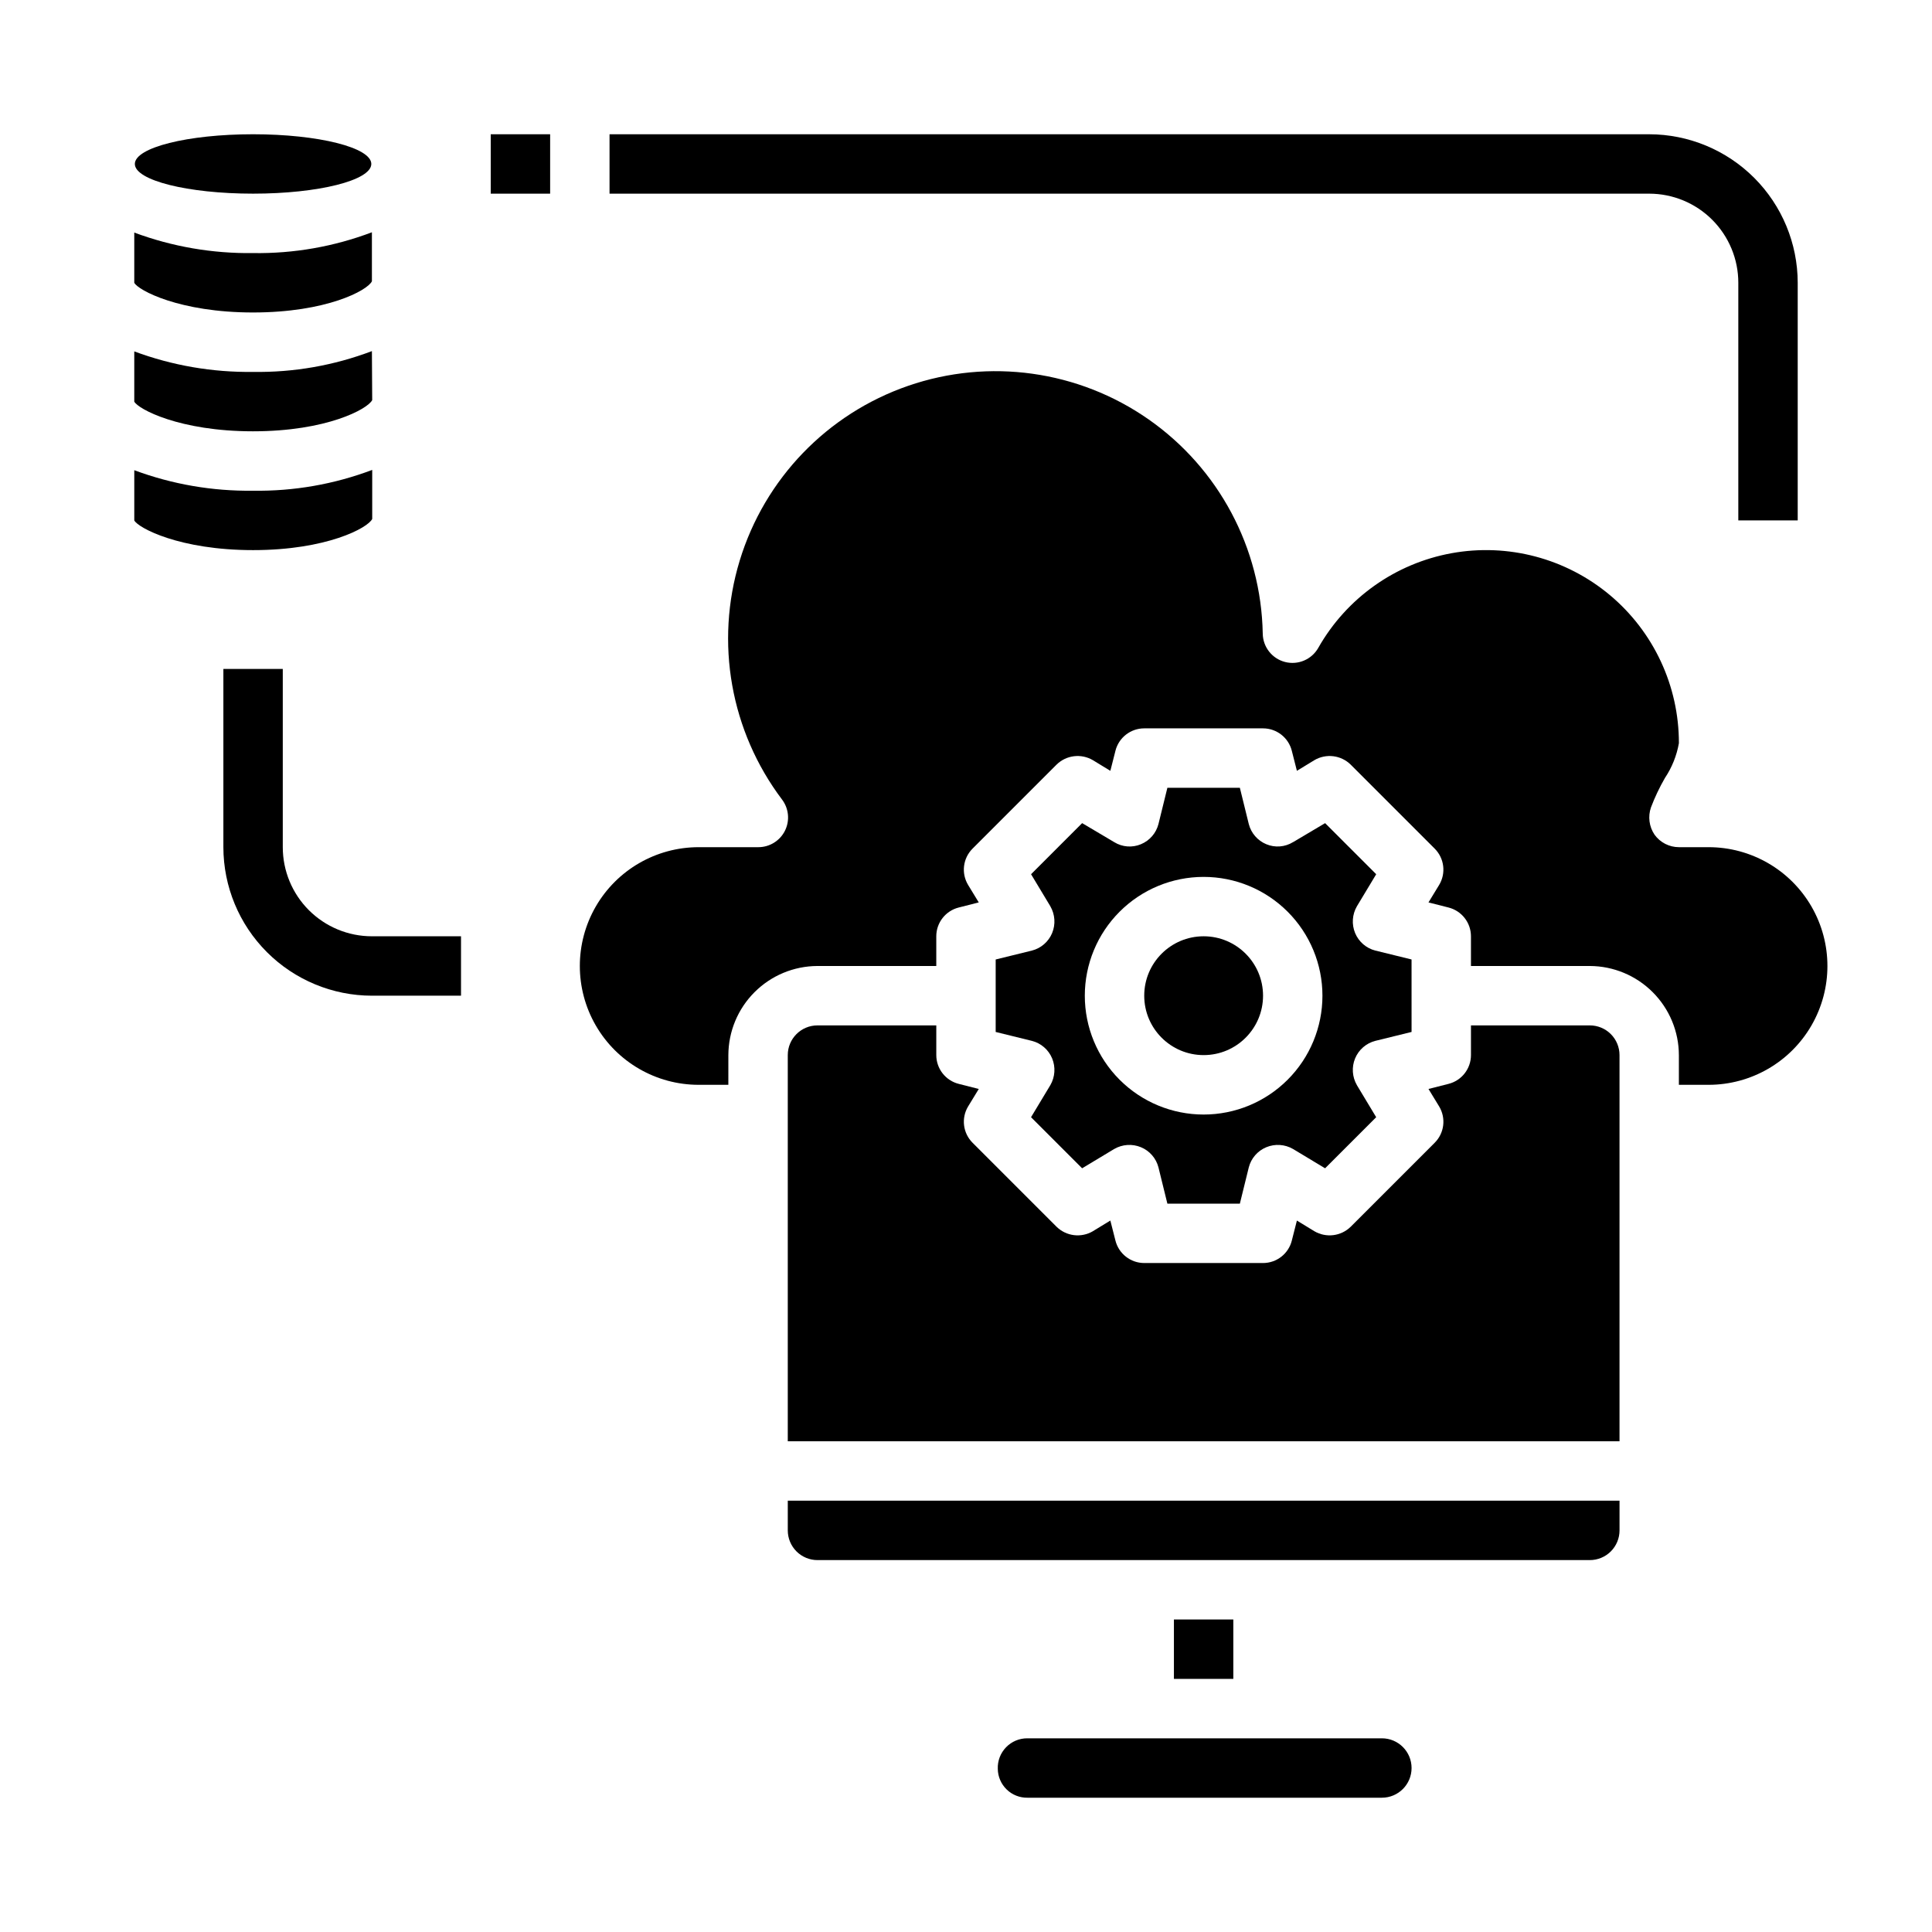
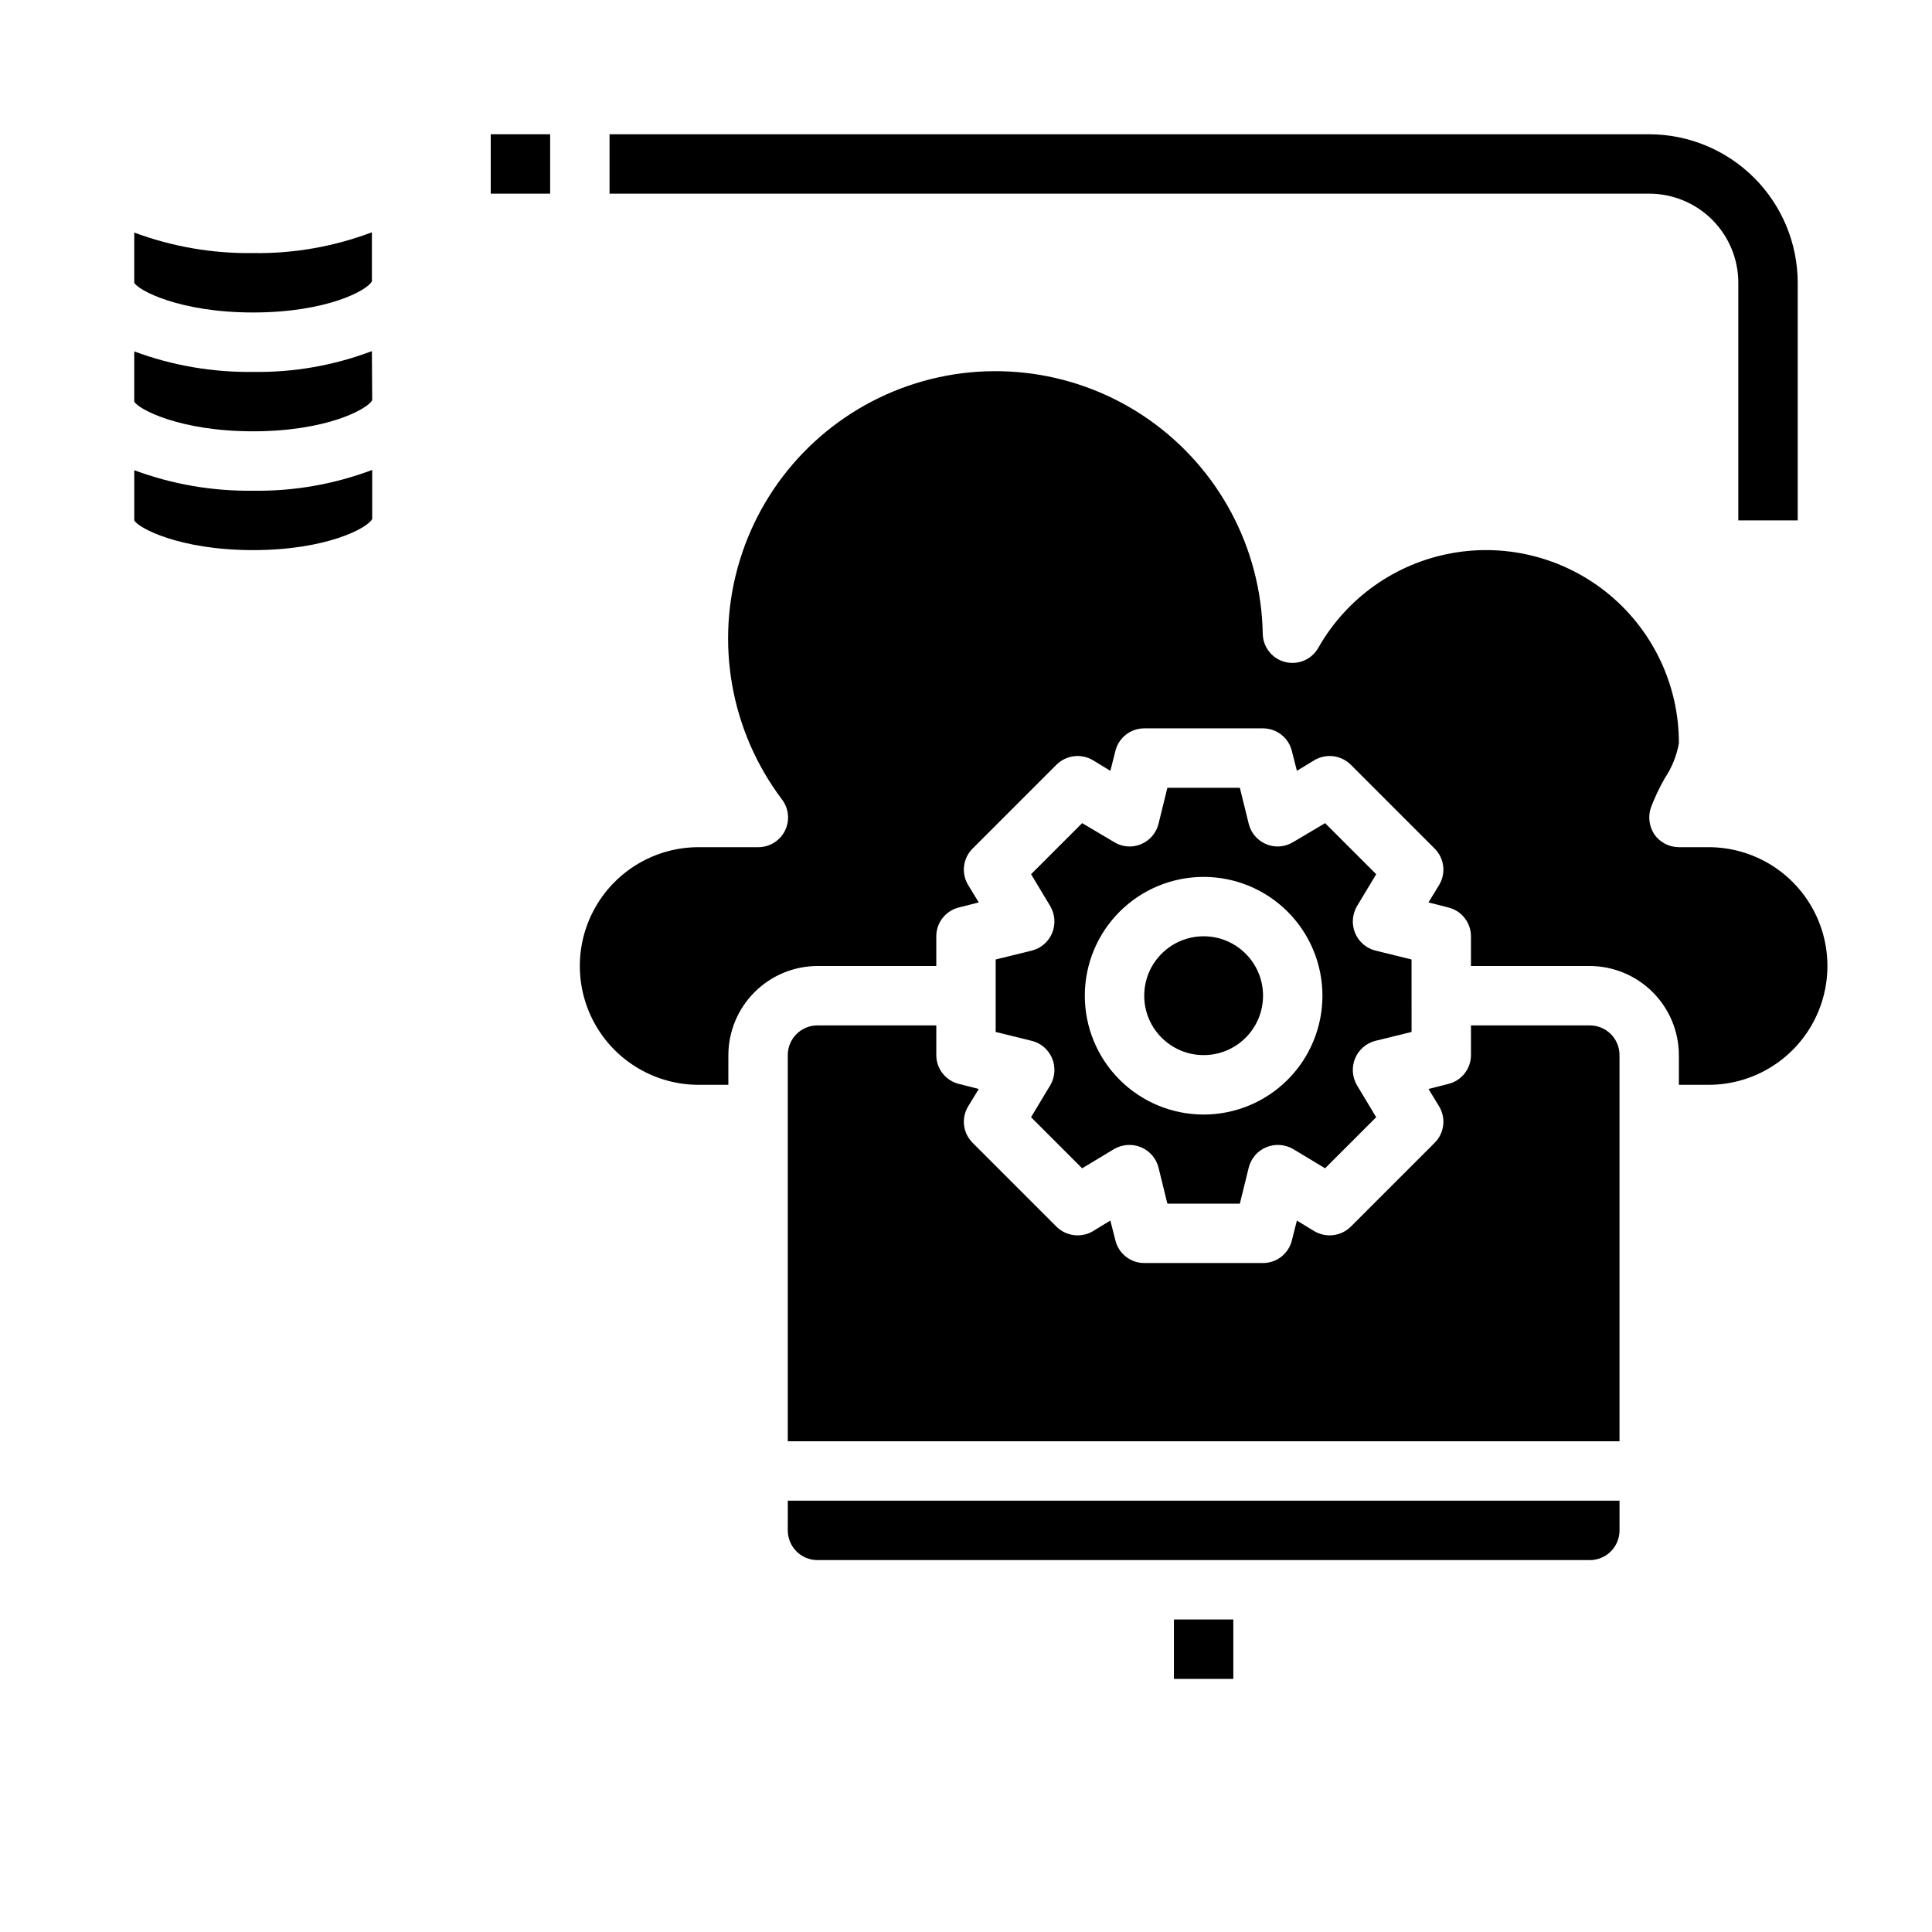
<svg xmlns="http://www.w3.org/2000/svg" fill="#000000" width="800px" height="800px" version="1.1" viewBox="144 144 512 512">
  <g>
-     <path d="m510.21 604.67h-93.914c-2.137-0.023-4.188 0.832-5.672 2.367-1.488 1.531-2.285 3.606-2.199 5.742 0.027 2.055 0.875 4.016 2.352 5.449 1.477 1.434 3.465 2.219 5.519 2.184h93.914c4.348 0 7.871-3.523 7.871-7.871 0-4.348-3.523-7.871-7.871-7.871z" />
    <path d="m455.1 573.18h15.742v15.742h-15.742z" />
    <path d="m242.64 281.52v-12.988c-10.082 3.805-20.793 5.676-31.566 5.512-10.742 0.148-21.418-1.691-31.488-5.434v13.305c1.023 1.969 11.965 7.871 31.488 7.871 19.523 0 30.465-5.902 31.566-8.266z" />
    <path d="m352.77 549.57c0 2.09 0.832 4.09 2.305 5.566 1.477 1.477 3.481 2.305 5.566 2.305h204.68c2.086 0 4.09-0.828 5.566-2.305 1.477-1.477 2.305-3.477 2.305-5.566v-7.871h-220.42z" />
    <path d="m211.07 258.3c19.523 0 30.387-5.902 31.566-8.266l-0.078-12.988c-10.055 3.812-20.738 5.684-31.488 5.512-10.742 0.148-21.418-1.691-31.488-5.434v13.305c1.023 1.969 11.965 7.871 31.488 7.871z" />
-     <path d="m242.4 187.45c0 4.348-14.027 7.871-31.332 7.871-17.305 0-31.332-3.523-31.332-7.871s14.027-7.871 31.332-7.871c17.305 0 31.332 3.523 31.332 7.871" />
-     <path d="m211.07 226.81c19.445 0 30.309-5.824 31.488-8.266v-12.988c-10.055 3.805-20.738 5.676-31.488 5.512-10.742 0.148-21.418-1.691-31.488-5.434v13.305c1.023 1.969 11.965 7.871 31.488 7.871z" />
+     <path d="m211.07 226.81c19.445 0 30.309-5.824 31.488-8.266v-12.988c-10.055 3.805-20.738 5.676-31.488 5.512-10.742 0.148-21.418-1.691-31.488-5.434v13.305c1.023 1.969 11.965 7.871 31.488 7.871" />
    <path d="m596.8 368.51h-7.875c-2.555-0.004-4.957-1.234-6.453-3.309-1.441-2.129-1.789-4.812-0.945-7.242 1.023-2.691 2.262-5.297 3.699-7.793 1.859-2.781 3.117-5.918 3.699-9.211 0.023-15.16-6.691-29.551-18.32-39.277-11.633-9.723-26.984-13.781-41.902-11.078-14.918 2.707-27.867 11.895-35.344 25.086-1.75 3.094-5.359 4.629-8.805 3.746-3.445-0.883-5.867-3.969-5.914-7.523-0.418-22.676-11.664-43.781-30.258-56.773-18.59-12.988-42.277-16.293-63.715-8.887s-38.031 24.625-44.641 46.324c-6.606 21.695-2.426 45.242 11.242 63.34 1.789 2.387 2.078 5.578 0.746 8.246-1.336 2.664-4.062 4.352-7.043 4.352h-15.824c-11.246 0-21.645 6-27.27 15.742-5.621 9.742-5.621 21.746 0 31.488 5.625 9.742 16.023 15.746 27.27 15.746h7.871l0.004-7.875c0.016-6.258 2.512-12.254 6.938-16.676 4.426-4.426 10.418-6.922 16.676-6.938h31.488v-7.875c0.004-3.617 2.473-6.766 5.984-7.633l5.273-1.34-2.832-4.644c-1.855-3.094-1.367-7.051 1.18-9.605l22.277-22.277c2.57-2.516 6.504-2.996 9.605-1.18l4.644 2.832 1.34-5.273h-0.004c0.871-3.512 4.019-5.981 7.637-5.981h31.488c3.617 0 6.769 2.469 7.637 5.981l1.34 5.273 4.644-2.832h-0.004c3.102-1.816 7.035-1.336 9.605 1.18l22.277 22.277c2.547 2.555 3.035 6.512 1.18 9.605l-2.832 4.644 5.273 1.34c3.512 0.867 5.981 4.016 5.984 7.633v7.871h31.488v0.004c6.258 0.016 12.254 2.512 16.676 6.938 4.426 4.422 6.922 10.418 6.938 16.676v7.871h7.871l0.004 0.004c11.246 0 21.645-6.004 27.27-15.746 5.625-9.742 5.625-21.746 0-31.488-5.625-9.742-16.023-15.742-27.27-15.742z" />
    <path d="m565.31 415.74h-31.488v7.871c-0.004 3.617-2.473 6.769-5.984 7.637l-5.273 1.34 2.832 4.644c1.855 3.094 1.367 7.051-1.18 9.602l-22.277 22.277c-2.57 2.512-6.5 2.996-9.605 1.184l-4.644-2.832-1.34 5.273 0.004-0.004c-0.867 3.512-4.019 5.981-7.637 5.984h-31.488c-3.617-0.004-6.766-2.473-7.637-5.984l-1.34-5.273-4.644 2.832 0.004 0.004c-3.102 1.812-7.035 1.328-9.605-1.184l-22.277-22.277c-2.547-2.551-3.035-6.508-1.18-9.602l2.832-4.644-5.273-1.34c-3.512-0.867-5.981-4.019-5.984-7.637v-7.871h-31.488c-4.348 0-7.871 3.523-7.871 7.871v102.34h220.42v-102.34c0-2.086-0.828-4.09-2.305-5.566-1.477-1.477-3.481-2.305-5.566-2.305z" />
    <path d="m417.47 395.91-9.605 2.363v19.207l9.605 2.363v-0.004c2.418 0.621 4.398 2.34 5.356 4.644 0.953 2.305 0.777 4.926-0.473 7.086l-5.117 8.5 13.539 13.539 8.5-5.117h0.004c2.16-1.25 4.777-1.422 7.082-0.469 2.305 0.953 4.027 2.938 4.644 5.352l2.363 9.605h19.207l2.363-9.605c0.617-2.414 2.34-4.398 4.644-5.352 2.305-0.953 4.926-0.781 7.082 0.469l8.5 5.117 13.539-13.539-5.117-8.5h0.004c-1.25-2.16-1.426-4.781-0.473-7.086 0.957-2.305 2.938-4.023 5.356-4.644l9.605-2.363-0.004-19.207-9.605-2.363 0.004 0.004c-2.418-0.621-4.398-2.34-5.356-4.644-0.953-2.309-0.777-4.926 0.473-7.086l5.117-8.5-13.539-13.539-8.5 5.039-0.004-0.004c-2.133 1.312-4.769 1.52-7.082 0.551-2.305-0.953-4.027-2.938-4.644-5.352l-2.363-9.605h-19.207l-2.363 9.605c-0.617 2.414-2.34 4.398-4.644 5.352-2.312 0.973-4.949 0.766-7.082-0.551l-8.5-5.039-13.539 13.539 5.117 8.5-0.004 0.004c1.25 2.16 1.426 4.777 0.473 7.086-0.957 2.305-2.938 4.023-5.356 4.644zm45.504-19.523c8.348 0 16.359 3.316 22.262 9.223 5.906 5.906 9.223 13.914 9.223 22.266 0 8.352-3.316 16.359-9.223 22.266-5.902 5.906-13.914 9.223-22.262 9.223-8.352 0-16.363-3.316-22.266-9.223-5.906-5.906-9.223-13.914-9.223-22.266 0-8.352 3.316-16.359 9.223-22.266 5.902-5.906 13.914-9.223 22.266-9.223z" />
    <path d="m478.72 407.87c0 8.695-7.051 15.742-15.742 15.742-8.695 0-15.746-7.047-15.746-15.742 0-8.695 7.051-15.746 15.746-15.746 8.691 0 15.742 7.051 15.742 15.746" />
    <path d="m274.05 179.58h15.742v15.742h-15.742z" />
    <path d="m604.67 218.94v62.977h15.742v-62.977c-0.012-10.434-4.164-20.438-11.539-27.816-7.379-7.379-17.387-11.531-27.82-11.543h-275.52v15.742h275.52c6.266 0 12.27 2.488 16.699 6.918 4.43 4.43 6.918 10.438 6.918 16.699z" />
-     <path d="m218.94 368.51v-47.234h-15.742v47.234c0.012 10.434 4.16 20.438 11.539 27.816 7.379 7.379 17.383 11.531 27.82 11.543h23.617v-15.746h-23.617c-6.266 0-12.27-2.488-16.699-6.914-4.43-4.43-6.918-10.438-6.918-16.699z" />
  </g>
</svg>